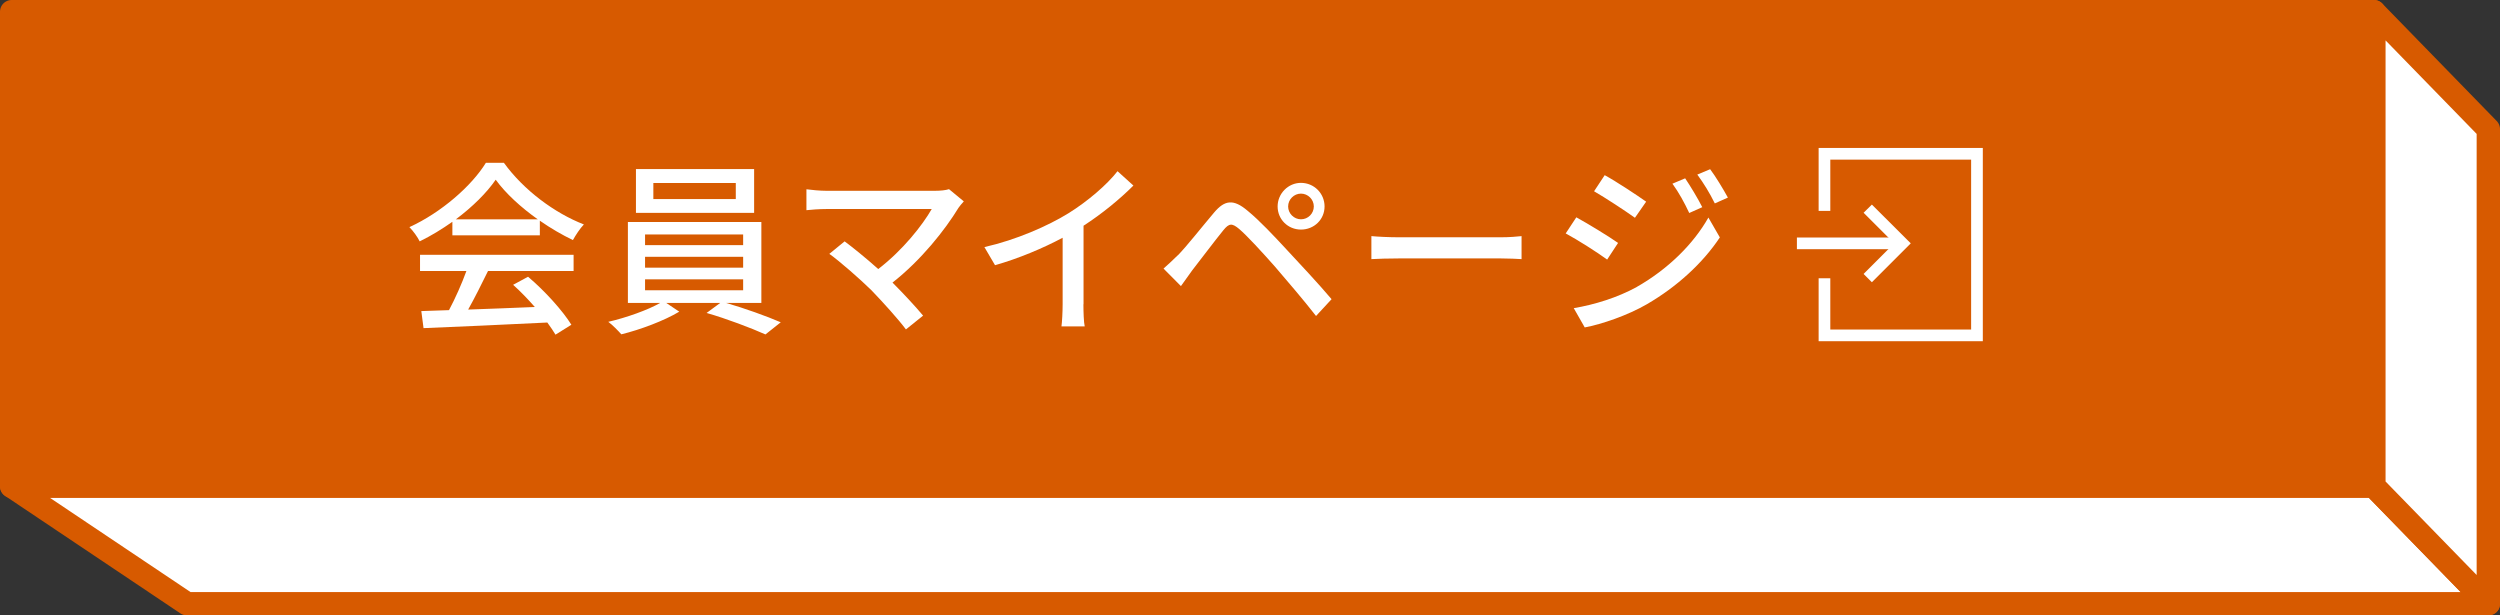
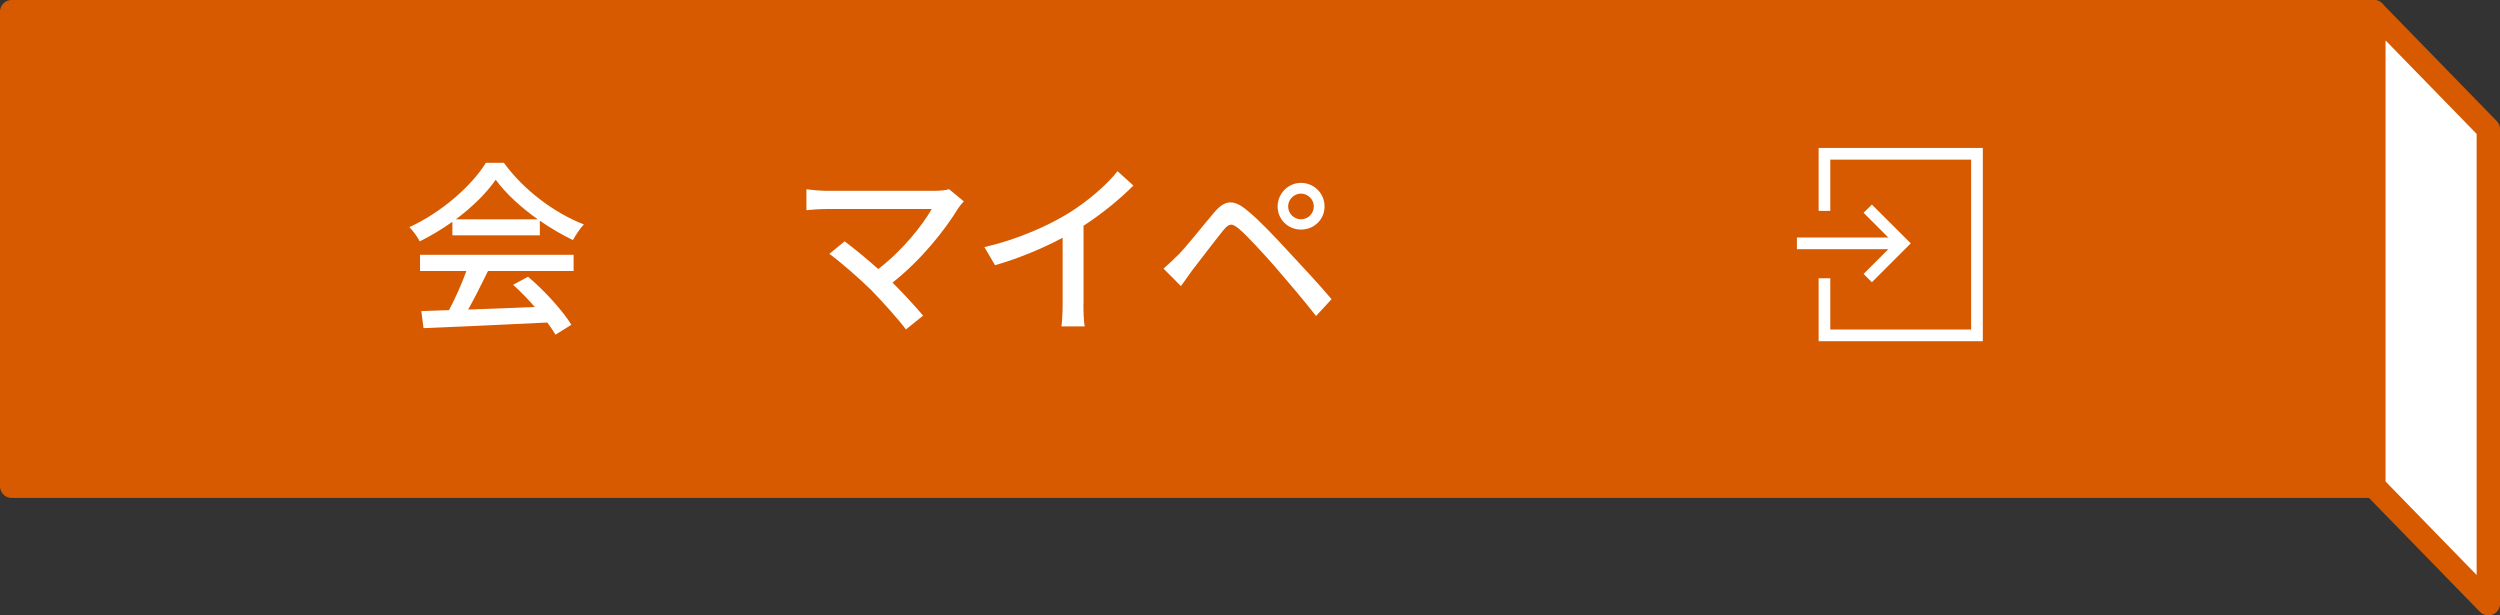
<svg xmlns="http://www.w3.org/2000/svg" id="uuid-3f8f631c-83fc-4da0-96aa-02d3dc1f918f" viewBox="0 0 214.09 52.7">
  <rect x="0" y="0" width="214.09" height="52.7" fill="#333333" stroke="none" />
  <defs>
    <style>.cls-1{fill:#d75a00;}.cls-1,.cls-2{stroke:#d75a00;stroke-linejoin:round;stroke-width:2px;}.cls-2,.cls-3{fill:#fff;}.cls-3{stroke-width:0px;}</style>
  </defs>
  <rect class="cls-1" x="1" y="1" width="202.29" height="40.64" />
-   <polygon class="cls-2" points="213.09 51.7 16.01 51.7 1 41.64 203.29 41.64 213.09 51.7" />
  <polygon class="cls-2" points="213.09 51.7 213.09 11.06 203.29 1 203.29 41.64 213.09 51.7" />
  <rect class="cls-3" x="153.88" y="20.34" width="9.04" height="1" />
  <polygon class="cls-3" points="160.3 24.17 159.59 23.46 162.21 20.84 159.59 18.22 160.3 17.52 163.63 20.84 160.3 24.17" />
  <polygon class="cls-3" points="169.8 29.22 155.74 29.22 155.74 23.83 156.74 23.83 156.74 28.22 168.8 28.22 168.8 13.67 156.74 13.67 156.74 18.06 155.74 18.06 155.74 12.67 169.8 12.67 169.8 29.22" />
  <path class="cls-3" d="M38.73,19c-.88.62-1.82,1.2-2.79,1.67-.16-.34-.56-.9-.88-1.22,2.74-1.25,5.35-3.55,6.55-5.51h1.54c1.7,2.35,4.35,4.31,6.85,5.28-.35.37-.69.9-.94,1.34-.93-.45-1.9-1.01-2.83-1.66v1.25h-7.49v-1.15ZM35.98,21.82h13.14v1.39h-7.33c-.53,1.07-1.12,2.27-1.7,3.3,1.78-.06,3.76-.14,5.71-.22-.59-.67-1.23-1.34-1.86-1.9l1.28-.69c1.46,1.23,2.98,2.93,3.71,4.11l-1.36.85c-.18-.3-.42-.66-.7-1.04-3.81.19-7.88.37-10.6.48l-.19-1.46,2.37-.08c.53-.99,1.1-2.27,1.49-3.35h-3.97v-1.39ZM46.05,18.78c-1.44-1.02-2.75-2.22-3.6-3.39-.77,1.12-1.98,2.32-3.41,3.39h7.01Z" />
-   <path class="cls-3" d="M62.14,25.93c1.6.46,3.52,1.15,4.72,1.67l-1.31,1.04c-1.2-.54-3.36-1.36-5.04-1.84l1.17-.86h-4.63l1.12.75c-1.28.77-3.33,1.54-4.96,1.94-.27-.3-.75-.8-1.12-1.07,1.52-.35,3.39-1.01,4.45-1.62h-2.77v-6.93h11.43v6.93h-3.06ZM64.58,18.23h-10.12v-3.75h10.12v3.75ZM55.24,20.99h8.4v-.91h-8.4v.91ZM55.24,22.92h8.4v-.93h-8.4v.93ZM55.24,24.86h8.4v-.94h-8.4v.94ZM63.01,15.67h-7.06v1.38h7.06v-1.38Z" />
  <path class="cls-3" d="M82.54,17.24c-.19.21-.35.4-.46.56-1.15,1.89-3.2,4.48-5.65,6.4.94.94,1.98,2.06,2.62,2.83l-1.47,1.18c-.64-.86-1.94-2.3-2.96-3.36-.96-.94-2.71-2.48-3.6-3.11l1.31-1.07c.61.45,1.82,1.42,2.88,2.37,2.11-1.62,3.79-3.76,4.58-5.14h-9c-.64,0-1.39.06-1.73.1v-1.79c.43.06,1.18.13,1.73.13h9.25c.51,0,.96-.05,1.23-.14l1.26,1.04Z" />
  <path class="cls-3" d="M92.78,26.06c0,.66.03,1.54.11,1.89h-1.99c.05-.35.1-1.23.1-1.89v-5.7c-1.68.9-3.81,1.79-5.79,2.35l-.91-1.55c2.74-.62,5.44-1.81,7.22-2.91,1.62-1.01,3.28-2.43,4.18-3.59l1.36,1.23c-1.15,1.15-2.66,2.4-4.27,3.44v6.72Z" />
  <path class="cls-3" d="M100.86,21.87c.74-.75,2.06-2.43,3.12-3.68.9-1.06,1.65-1.17,2.86-.14,1.02.83,2.29,2.19,3.3,3.28,1.07,1.15,2.74,2.93,3.89,4.29l-1.33,1.44c-1.07-1.38-2.53-3.07-3.52-4.23-1.06-1.2-2.4-2.66-3.06-3.22-.61-.51-.86-.51-1.36.11-.72.88-1.98,2.56-2.67,3.44-.34.46-.7.98-.96,1.34l-1.49-1.5c.43-.37.75-.69,1.22-1.14ZM111.41,15.66c1.12,0,2.02.9,2.02,2.02s-.9,1.98-2.02,1.98-2-.88-2-1.98.9-2.02,2-2.02ZM111.41,18.78c.61,0,1.1-.5,1.1-1.1s-.5-1.1-1.1-1.1-1.1.5-1.1,1.1.5,1.1,1.1,1.1Z" />
-   <path class="cls-3" d="M117.45,20.22c.51.05,1.5.1,2.37.1h8.69c.78,0,1.41-.06,1.79-.1v1.97c-.35-.02-1.07-.06-1.78-.06h-8.71c-.9,0-1.84.03-2.37.06v-1.97Z" />
-   <path class="cls-3" d="M138.56,20.81l-.93,1.42c-.83-.61-2.54-1.7-3.55-2.24l.91-1.38c.99.54,2.82,1.66,3.57,2.19ZM140.17,24.57c2.67-1.52,4.85-3.67,6.13-5.94l.98,1.7c-1.44,2.18-3.67,4.23-6.26,5.73-1.62.94-3.86,1.71-5.31,1.98l-.94-1.65c1.78-.3,3.73-.9,5.41-1.82ZM140.97,17.27l-.96,1.38c-.82-.59-2.53-1.71-3.5-2.27l.91-1.38c.99.54,2.79,1.73,3.55,2.27ZM145.78,17.74l-1.12.5c-.43-.91-.88-1.74-1.44-2.51l1.09-.46c.42.62,1.1,1.74,1.47,2.48ZM147.97,16.92l-1.12.5c-.45-.91-.94-1.71-1.5-2.47l1.1-.46c.45.59,1.12,1.7,1.52,2.43Z" />
</svg>